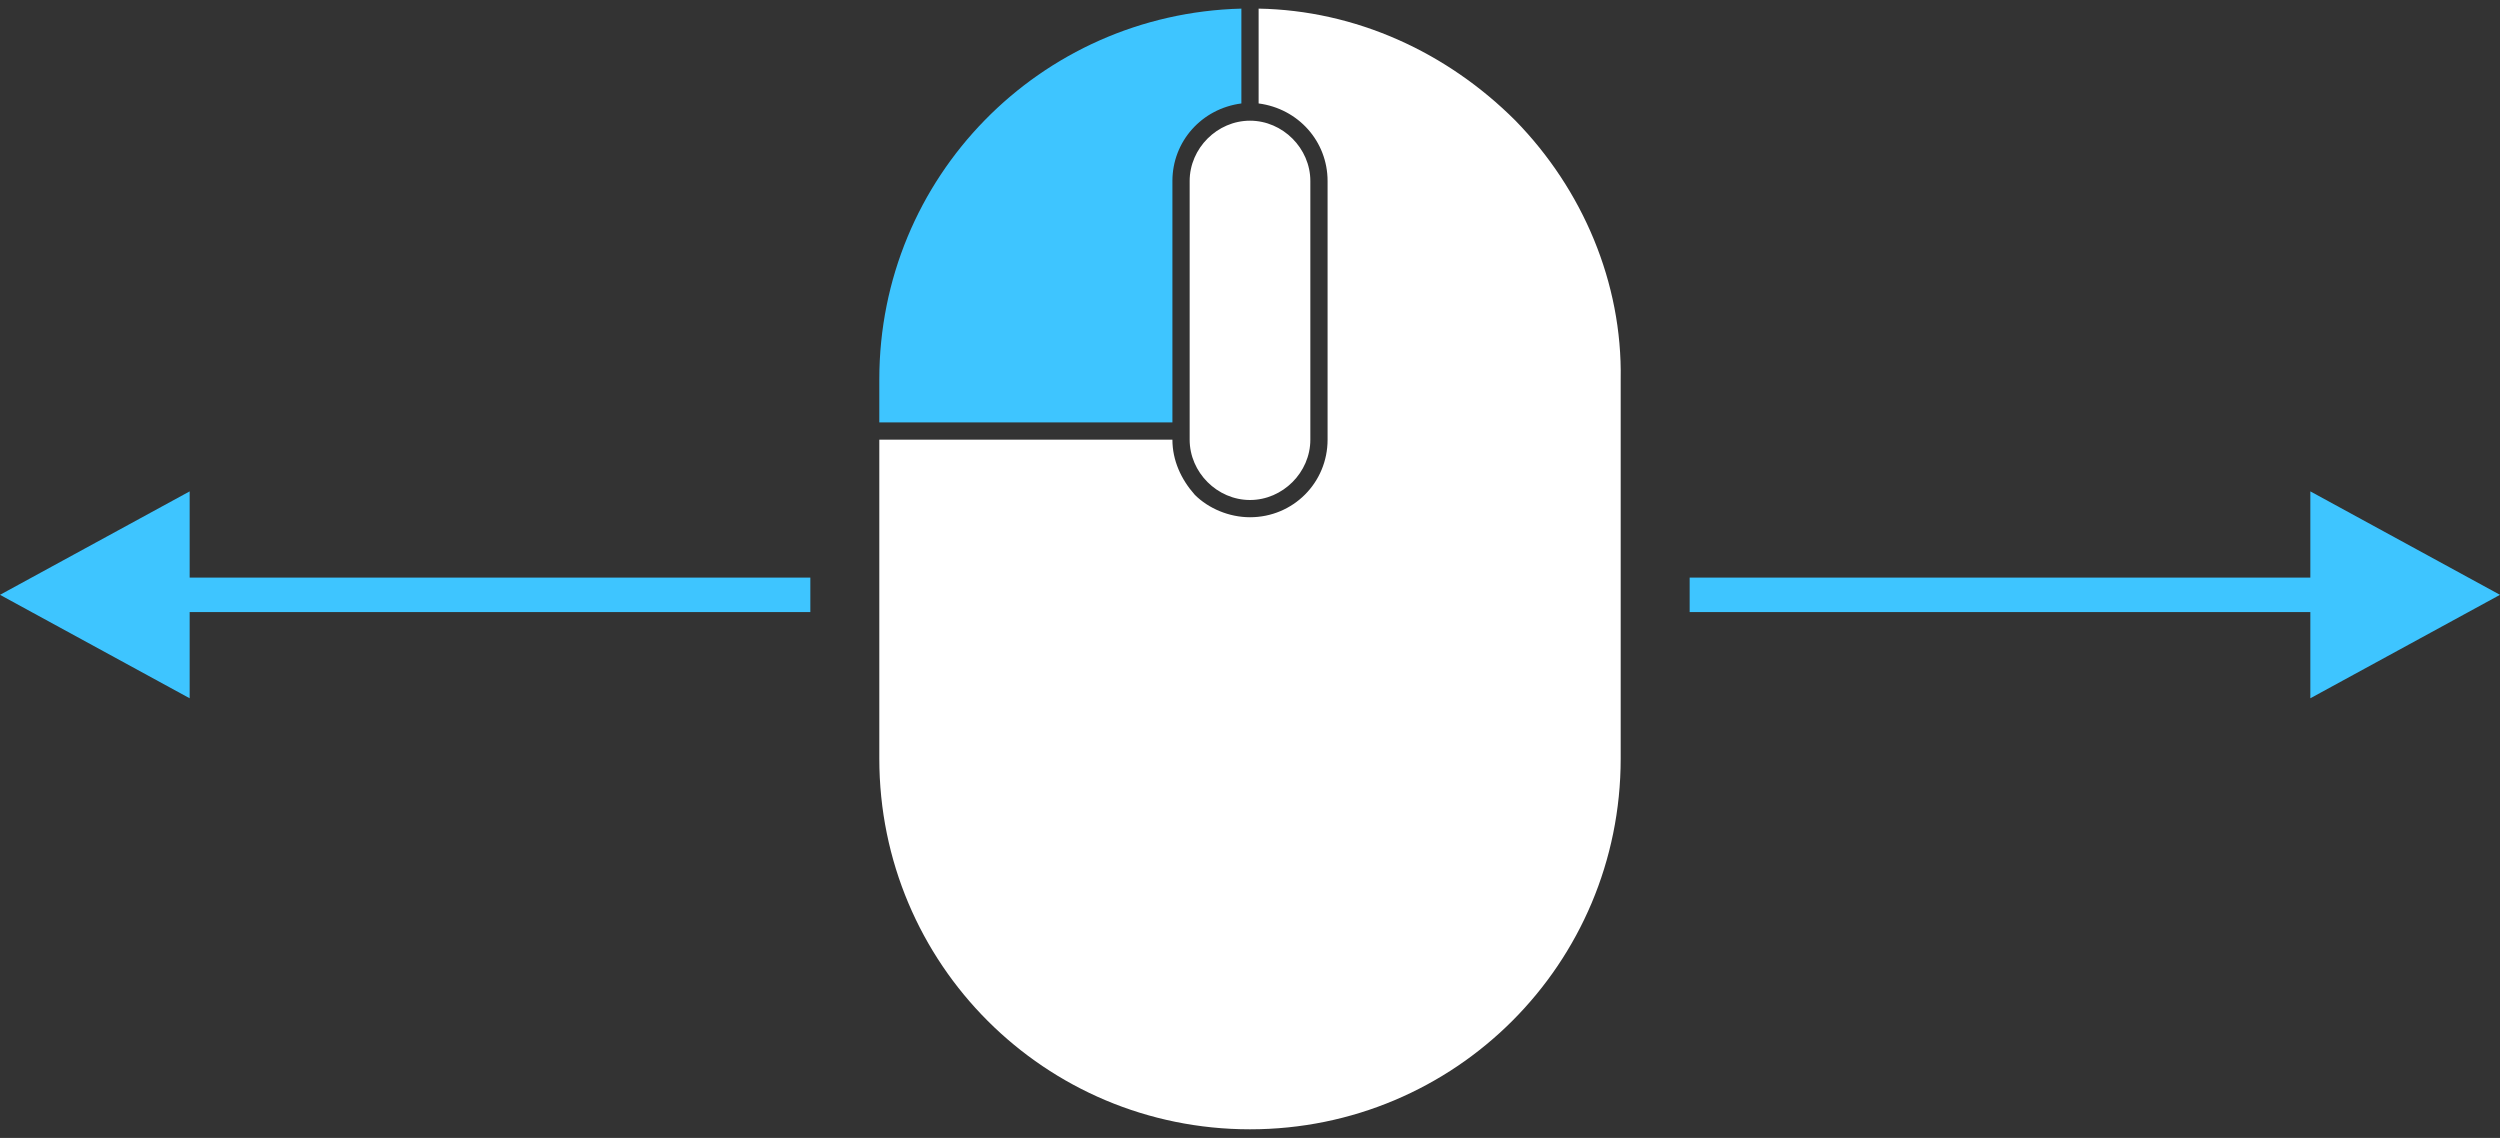
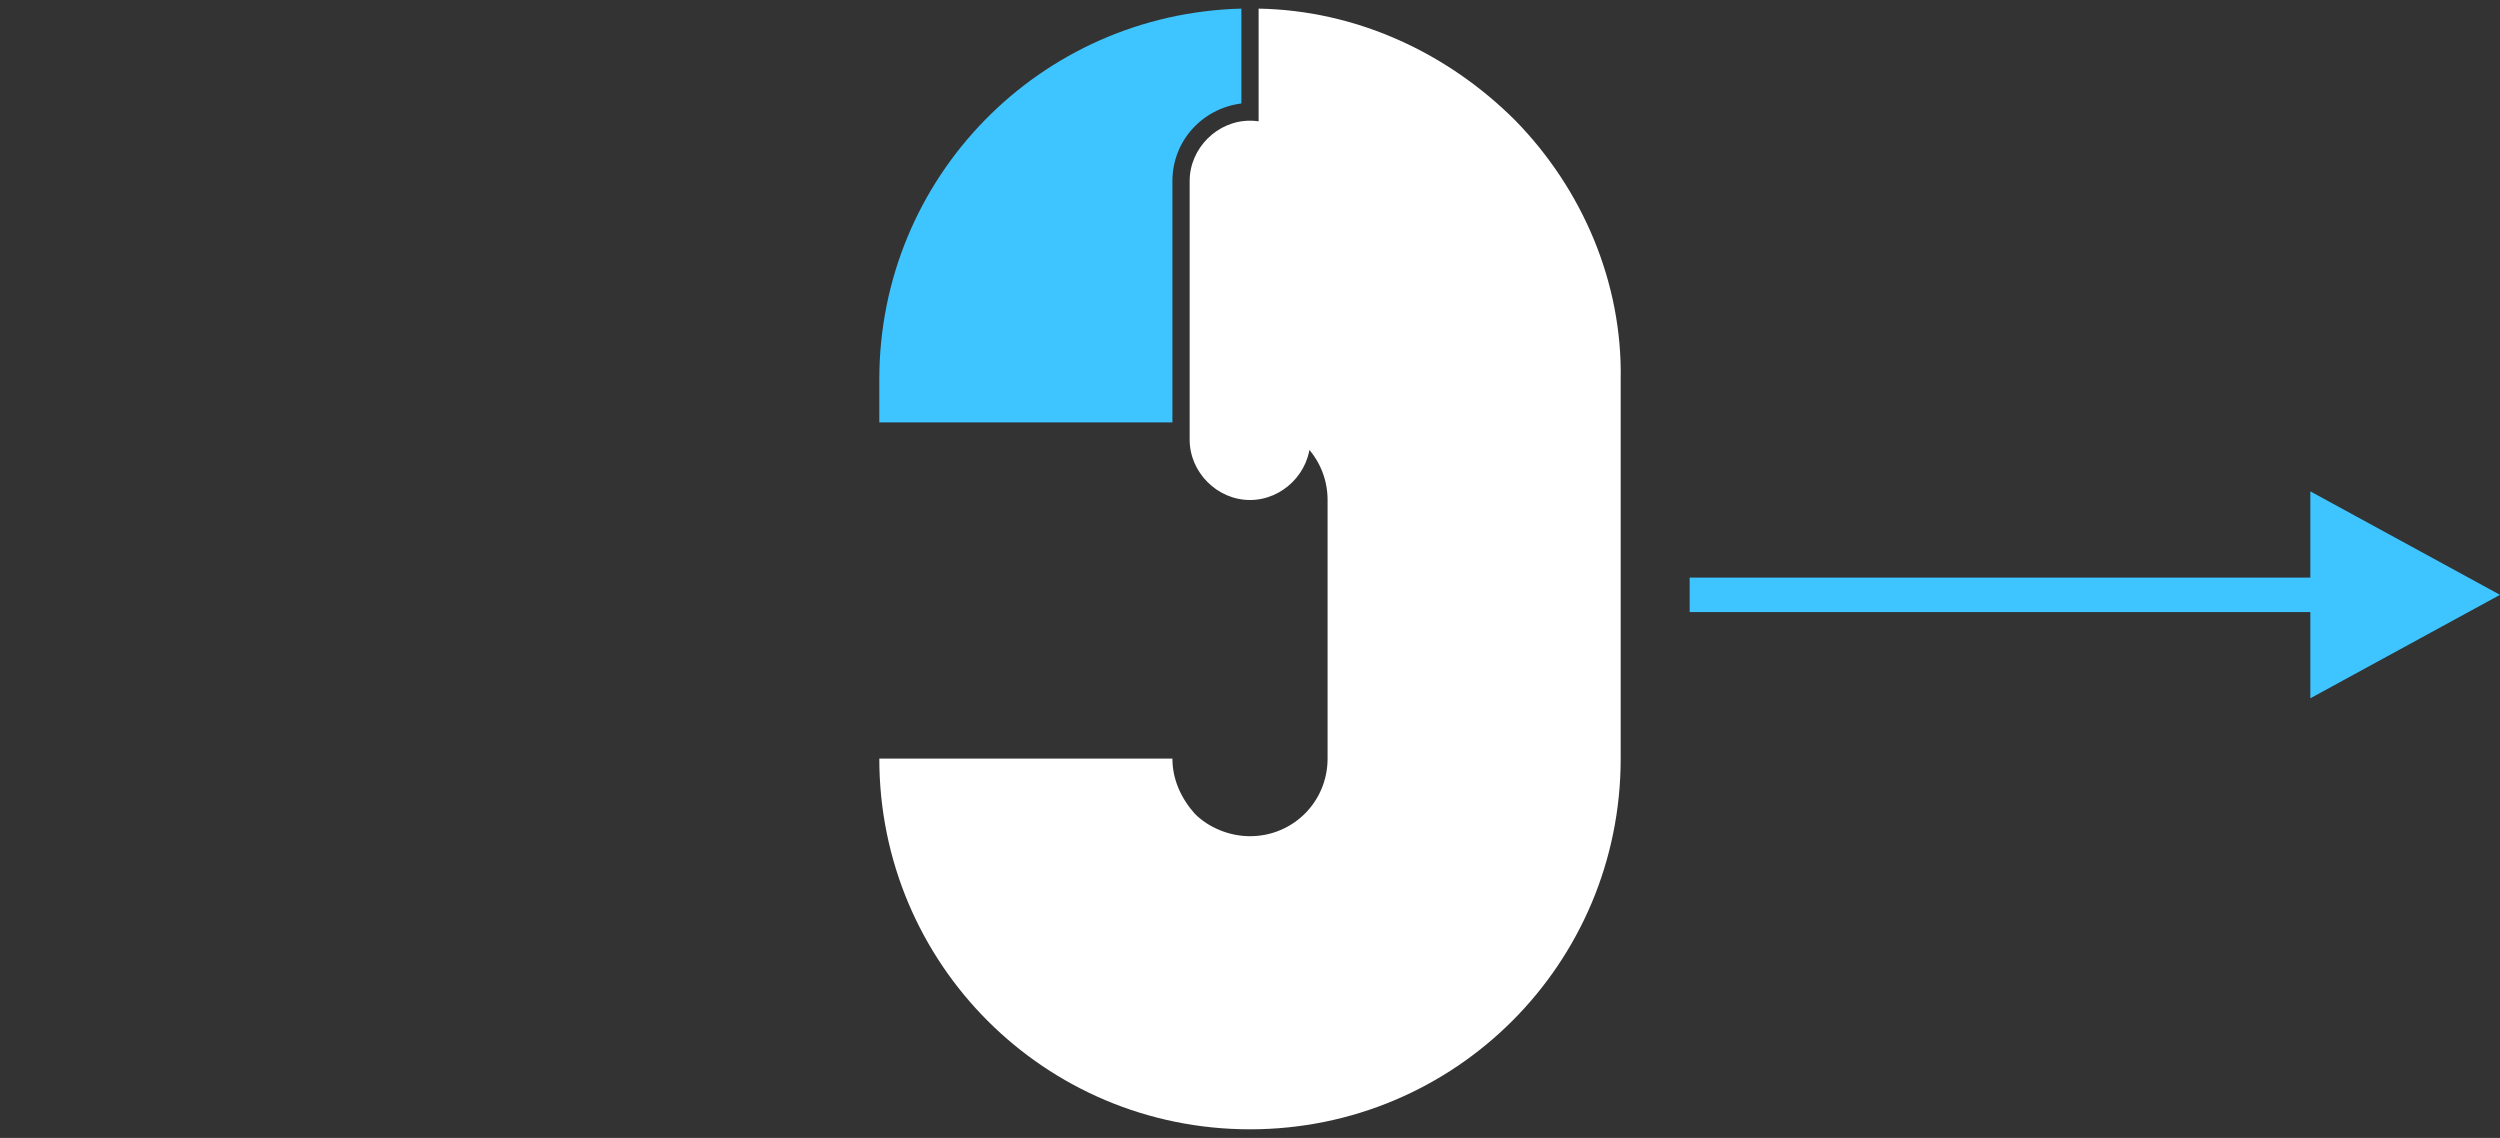
<svg xmlns="http://www.w3.org/2000/svg" version="1.1" id="Ebene_1" x="0px" y="0px" viewBox="0 0 145 66" style="enable-background:new 0 0 145 66;" xml:space="preserve">
  <rect x="0" y="0" width="145" height="66" fill="#333333" stroke="none" />
  <style type="text/css">
	.st0{fill:#FFFFFF;}
	.st1{fill:#3EC5FF;}
</style>
-   <path id="Differenzmenge_1" class="st0" d="M72.5,65.5C60.6,65.5,51,55.9,51,44V25.5h17c0,1.2,0.5,2.3,1.3,3.2  c0.8,0.8,2,1.3,3.2,1.3c2.5,0,4.5-2,4.5-4.5v-15c0-2.3-1.7-4.2-4-4.5V0.5C78.6,0.6,83.9,3,87.9,7c3.9,4,6.2,9.4,6.1,15v22  C94,55.9,84.4,65.5,72.5,65.5z M72.5,29c-1.9,0-3.5-1.6-3.5-3.5v-15C69,8.6,70.6,7,72.5,7S76,8.6,76,10.5v15  C76,27.4,74.4,29,72.5,29z" />
+   <path id="Differenzmenge_1" class="st0" d="M72.5,65.5C60.6,65.5,51,55.9,51,44h17c0,1.2,0.5,2.3,1.3,3.2  c0.8,0.8,2,1.3,3.2,1.3c2.5,0,4.5-2,4.5-4.5v-15c0-2.3-1.7-4.2-4-4.5V0.5C78.6,0.6,83.9,3,87.9,7c3.9,4,6.2,9.4,6.1,15v22  C94,55.9,84.4,65.5,72.5,65.5z M72.5,29c-1.9,0-3.5-1.6-3.5-3.5v-15C69,8.6,70.6,7,72.5,7S76,8.6,76,10.5v15  C76,27.4,74.4,29,72.5,29z" />
  <path id="Schnittmenge_1" class="st1" d="M51,24.5V22c0-11.7,9.3-21.2,21-21.5V6c-2.3,0.3-4,2.2-4,4.5v14H51L51,24.5z" />
-   <polygon class="st1" points="47,33.5 11,33.5 11,28.5 0,34.5 11,40.5 11,35.5 47,35.5 " />
  <polygon class="st1" points="145,34.5 134,28.5 134,33.5 98,33.5 98,35.5 134,35.5 134,40.5 " />
</svg>